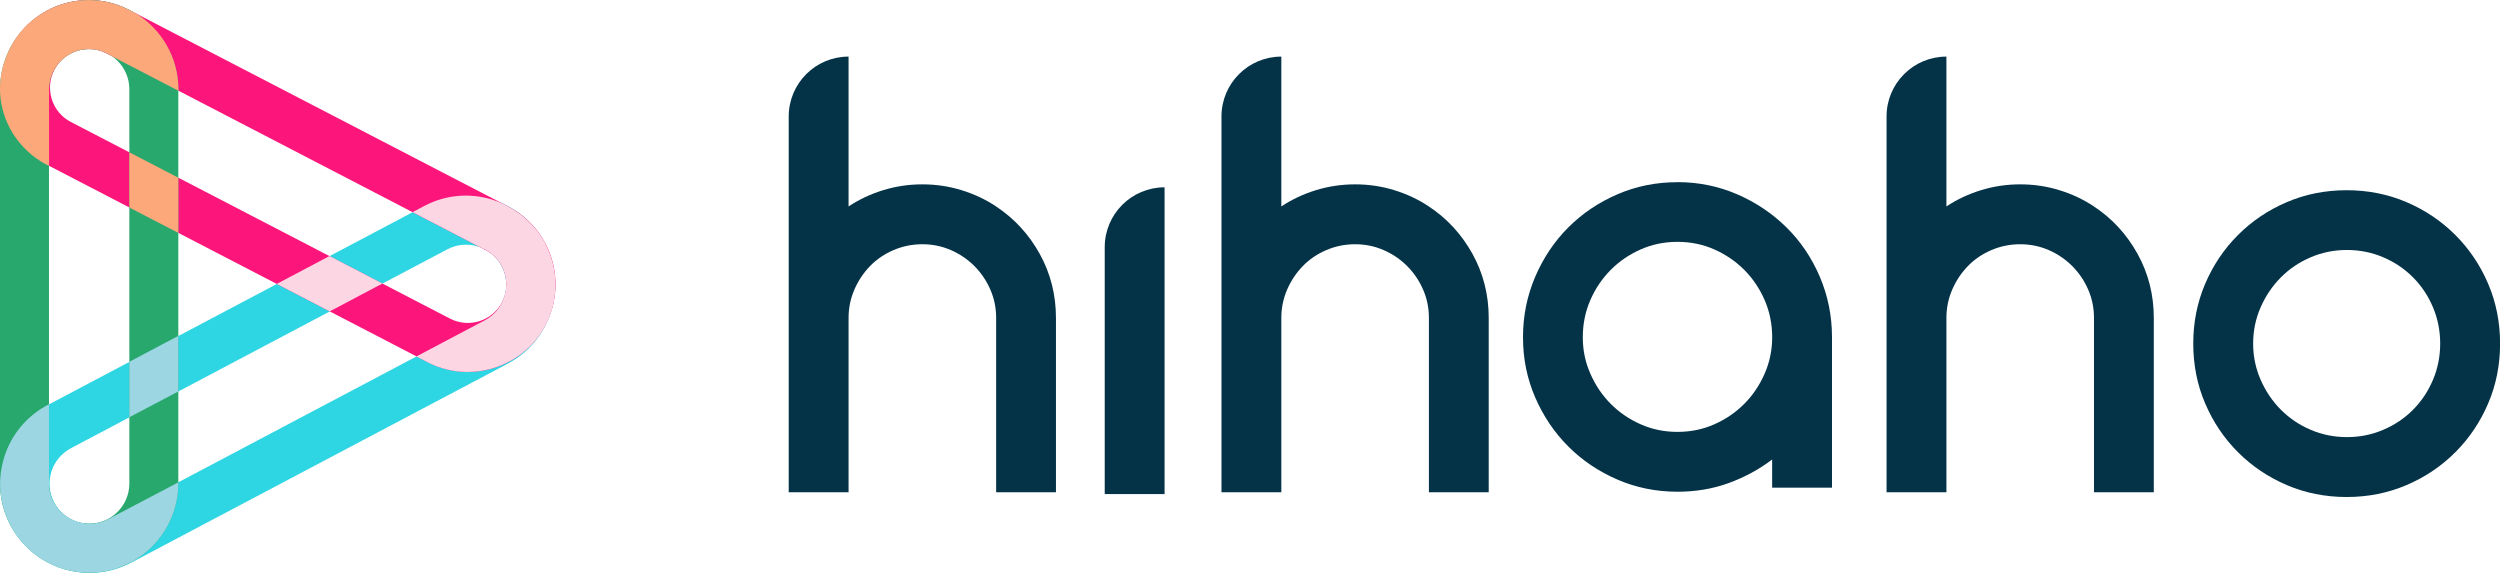
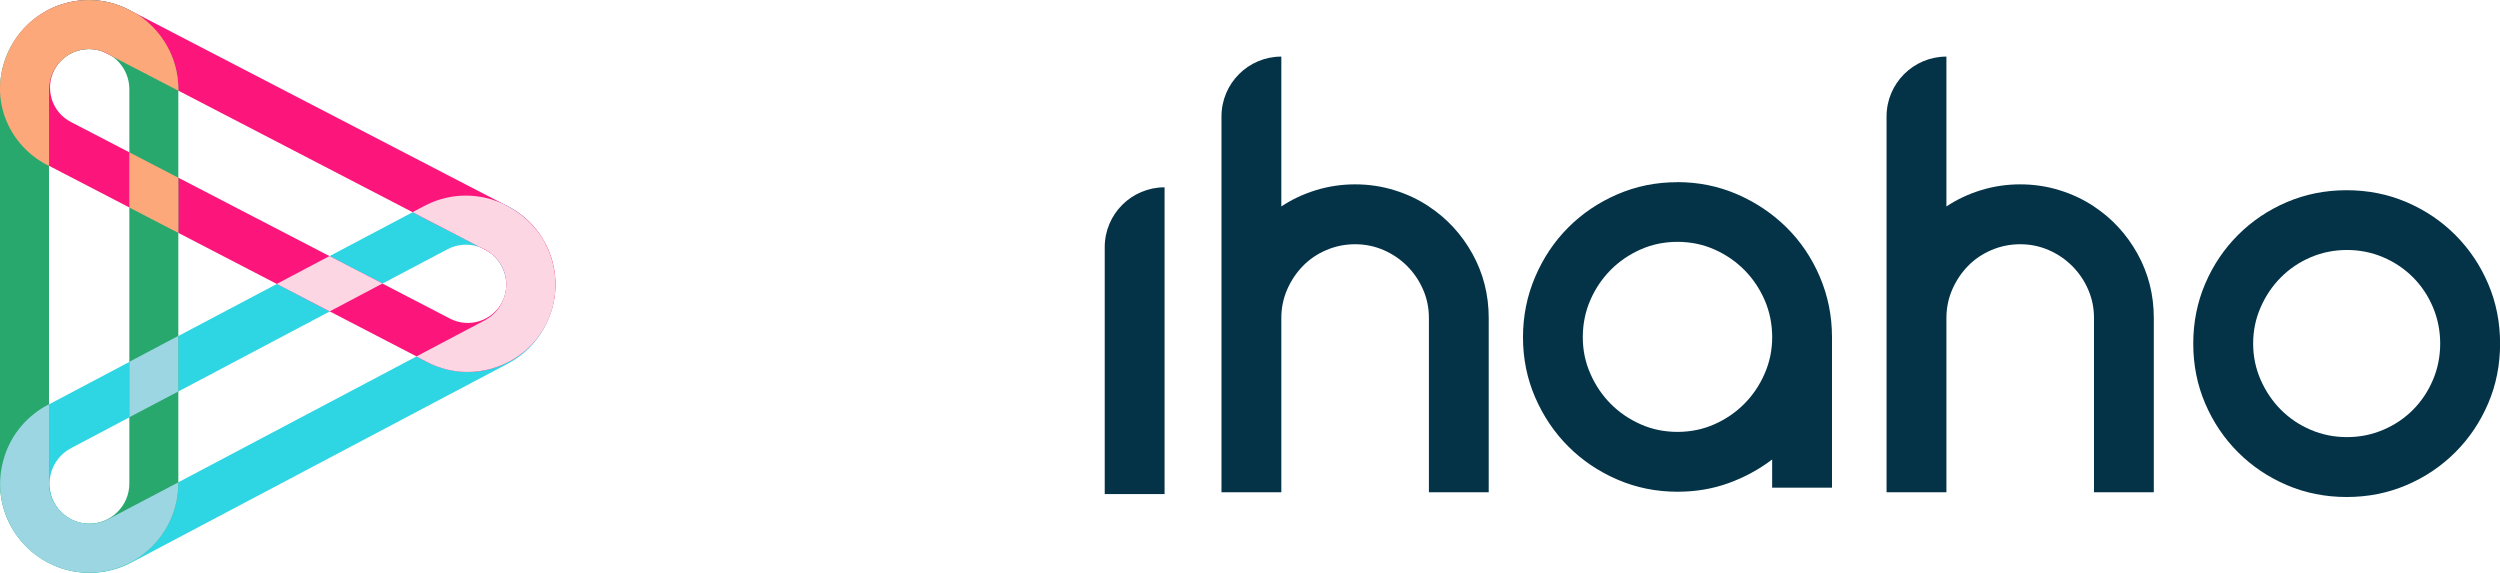
<svg xmlns="http://www.w3.org/2000/svg" id="Layer_1" data-name="Layer 1" viewBox="0 0 660.82 151.43">
  <defs>
    <style> .cls-1 { fill: #fca87a; } .cls-2 { fill: #fcd6e3; } .cls-3 { fill: #fc167b; } .cls-4 { fill: #9cd6e3; } .cls-5 { fill: #2ed6e3; } .cls-6 { fill: #043348; } .cls-7 { fill: #29a86e; } </style>
  </defs>
-   <path class="cls-6" d="m263.3,54.58c4.81,3.17,8.65,7.35,11.52,12.51,2.86,5.17,4.3,10.82,4.3,16.97v46.06h-15.81v-46.06c0-2.66-.51-5.17-1.54-7.52-1.02-2.35-2.43-4.43-4.22-6.22-1.79-1.79-3.87-3.2-6.22-4.22-2.36-1.02-4.86-1.54-7.52-1.54s-5.2.51-7.6,1.54c-2.41,1.02-4.48,2.43-6.22,4.22-1.74,1.79-3.12,3.86-4.15,6.22-1.02,2.36-1.54,4.86-1.54,7.52v46.06h-15.82V30.78c0-8.73,7.08-15.82,15.82-15.82h0v39.61c2.76-1.84,5.81-3.27,9.14-4.3,3.33-1.02,6.78-1.54,10.36-1.54s7.04.51,10.36,1.54c3.33,1.02,6.37,2.46,9.14,4.3Z" />
  <path class="cls-6" d="m307.83,49.52v81.07h-15.82v-65.26c0-8.73,7.08-15.82,15.82-15.82h0Z" />
  <path class="cls-6" d="m377.69,54.58c4.81,3.17,8.65,7.35,11.52,12.51,2.86,5.17,4.3,10.82,4.3,16.97v46.06h-15.81v-46.06c0-2.66-.51-5.17-1.54-7.52-1.02-2.35-2.43-4.43-4.22-6.22-1.79-1.79-3.87-3.2-6.22-4.22-2.36-1.02-4.86-1.54-7.52-1.54s-5.2.51-7.6,1.54c-2.41,1.02-4.48,2.43-6.22,4.22-1.74,1.79-3.12,3.86-4.15,6.22-1.02,2.36-1.54,4.86-1.54,7.52v46.06h-15.82V30.78c0-8.73,7.08-15.82,15.82-15.82h0v39.61c2.76-1.84,5.81-3.27,9.14-4.3,3.33-1.02,6.78-1.54,10.36-1.54s7.04.51,10.36,1.54c3.33,1.02,6.37,2.46,9.14,4.3Z" />
  <path class="cls-6" d="m443.33,48.14c5.62,0,10.9,1.07,15.86,3.22,4.96,2.15,9.3,5.07,13.03,8.75,3.73,3.68,6.67,8.04,8.81,13.05,2.14,5.02,3.22,10.34,3.22,15.97v39.77h-15.82v-7.44c-3.48,2.64-7.32,4.71-11.52,6.24-4.2,1.52-8.7,2.28-13.51,2.28-5.63,0-10.93-1.08-15.89-3.22-4.97-2.15-9.29-5.07-12.97-8.75-3.69-3.69-6.6-8.01-8.75-12.97-2.15-4.96-3.22-10.26-3.22-15.89s1.07-10.95,3.22-15.97c2.14-5.01,5.06-9.37,8.74-13.05,3.68-3.69,7.99-6.6,12.95-8.75,4.96-2.15,10.24-3.22,15.86-3.22Zm.08,66.02c3.48,0,6.73-.67,9.75-2.01,3.02-1.34,5.65-3.14,7.91-5.41,2.25-2.26,4.04-4.92,5.37-7.96,1.33-3.04,2-6.26,2-9.66s-.67-6.77-2-9.81c-1.33-3.04-3.12-5.69-5.37-7.96-2.25-2.26-4.89-4.07-7.91-5.41-3.02-1.34-6.27-2.01-9.75-2.01s-6.73.67-9.75,2.01c-3.02,1.34-5.66,3.14-7.91,5.41-2.25,2.27-4.05,4.92-5.37,7.96-1.33,3.04-2,6.31-2,9.81s.66,6.62,2,9.66c1.33,3.04,3.12,5.69,5.37,7.96,2.25,2.27,4.89,4.07,7.91,5.41,3.02,1.34,6.27,2.01,9.75,2.01Z" />
  <path class="cls-6" d="m553.49,54.58c4.81,3.17,8.65,7.35,11.52,12.51,2.86,5.17,4.3,10.82,4.3,16.97v46.06h-15.81v-46.06c0-2.66-.51-5.17-1.54-7.52-1.02-2.35-2.43-4.43-4.22-6.22-1.79-1.79-3.87-3.2-6.22-4.22-2.36-1.02-4.86-1.54-7.52-1.54s-5.2.51-7.6,1.54c-2.41,1.02-4.48,2.43-6.22,4.22-1.74,1.79-3.12,3.86-4.15,6.22-1.02,2.36-1.54,4.86-1.54,7.52v46.06h-15.82V30.78c0-8.73,7.08-15.82,15.82-15.82h0v39.61c2.76-1.84,5.81-3.27,9.14-4.3,3.33-1.02,6.78-1.54,10.36-1.54s7.04.51,10.36,1.54c3.33,1.02,6.37,2.46,9.14,4.3Z" />
  <path class="cls-6" d="m620.29,50.28c5.63,0,10.9,1.05,15.82,3.15,4.91,2.1,9.21,4.99,12.9,8.68,3.68,3.69,6.58,7.98,8.68,12.9,2.1,4.91,3.15,10.19,3.15,15.82s-1.05,10.9-3.15,15.81c-2.1,4.91-4.99,9.21-8.68,12.9-3.68,3.68-7.98,6.58-12.9,8.68-4.91,2.1-10.19,3.15-15.82,3.15s-10.9-1.05-15.82-3.15c-4.91-2.1-9.21-4.99-12.9-8.68-3.69-3.69-6.58-7.98-8.68-12.9-2.1-4.91-3.15-10.18-3.15-15.81s1.05-10.9,3.15-15.82c2.1-4.91,4.99-9.21,8.68-12.9,3.68-3.68,7.98-6.58,12.9-8.68,4.91-2.1,10.18-3.15,15.82-3.15Zm.08,65.26c3.37,0,6.55-.64,9.57-1.92,3.01-1.28,5.64-3.04,7.88-5.3,2.25-2.25,4-4.89,5.28-7.91,1.28-3.02,1.91-6.22,1.91-9.6s-.64-6.58-1.91-9.6c-1.28-3.02-3.03-5.65-5.28-7.91-2.25-2.25-4.87-4.02-7.88-5.3-3.01-1.28-6.2-1.92-9.57-1.92s-6.56.64-9.57,1.92c-3.01,1.28-5.64,3.05-7.88,5.3-2.25,2.25-4.03,4.89-5.36,7.91-1.33,3.02-1.99,6.22-1.99,9.6s.66,6.58,1.99,9.6c1.33,3.02,3.11,5.66,5.36,7.91,2.25,2.25,4.87,4.02,7.88,5.3,3.01,1.28,6.2,1.92,9.57,1.92Z" />
  <path class="cls-5" d="m23.75,151.43c-8.49,0-16.7-4.59-20.91-12.61h0c-2.93-5.58-3.51-11.96-1.64-17.97,1.87-6.01,5.97-10.94,11.55-13.86l99.47-52.56c5.58-2.93,11.96-3.51,17.97-1.64,6.01,1.87,10.94,5.97,13.86,11.55,2.93,5.58,3.51,11.96,1.64,17.97-1.87,6.01-5.97,10.94-11.55,13.86l-99.47,52.56c-3.49,1.83-7.23,2.7-10.92,2.7Zm-9.44-18.64c2.72,5.18,9.15,7.19,14.34,4.46l99.47-52.56c2.51-1.32,4.36-3.54,5.2-6.24.84-2.71.58-5.58-.74-8.09-1.32-2.51-3.54-4.36-6.24-5.2-2.71-.84-5.58-.58-8.09.74L18.78,118.46c-2.51,1.32-4.36,3.54-5.2,6.24-.84,2.71-.58,5.58.74,8.09h0Z" />
  <path class="cls-3" d="m123.63,98.31c-3.59,0-7.23-.84-10.63-2.6L12.77,43.73c-5.49-2.85-9.55-7.67-11.42-13.57C-.52,24.27.02,17.99,2.87,12.5,8.75,1.16,22.76-3.28,34.1,2.6l100.23,51.98c5.49,2.85,9.55,7.67,11.42,13.57,1.87,5.9,1.33,12.17-1.52,17.67-4.12,7.94-12.22,12.5-20.6,12.5ZM23.45,12.96c-3.69,0-7.26,2.01-9.08,5.51-1.26,2.42-1.49,5.19-.67,7.79.82,2.6,2.61,4.72,5.03,5.98l100.23,51.98c5,2.59,11.17.63,13.76-4.36,2.59-5,.63-11.17-4.36-13.76L28.14,14.1c-1.5-.78-3.1-1.15-4.68-1.15Z" />
  <path class="cls-7" d="m23.57,151.37c-13,0-23.57-10.58-23.57-23.57V23.59C0,10.6,10.58.04,23.57.02c12.56-.02,23.57,10.58,23.57,23.57v104.2c0,13-10.58,23.57-23.57,23.57Zm0-138.39c-5.85,0-10.62,4.76-10.62,10.62v104.2c0,5.85,4.76,10.62,10.62,10.62s10.62-4.76,10.62-10.62V23.59c0-5.85-4.76-10.62-10.62-10.62Z" />
  <g>
-     <path class="cls-4" d="m47.14,127.76v-.26l-18.5,9.72c-2.96,1.55-6.32,1.56-9.17.33-.26-.11-.52-.24-.77-.37-.01,0-.02-.01-.03-.02-3.4-1.77-5.72-5.32-5.72-9.41v-20.91l-.2.11c-5.58,2.93-9.75,7.85-11.62,13.86-1.9,6.11-1.34,12.36,1.64,18.03h-.03c2.63,5.01,6.87,8.67,11.71,10.73.06.02.12.05.18.07.33.14.66.26,1,.38.27.1.55.19.82.28.06.02.12.04.17.05,2.19.67,4.54,1.04,6.94,1.04,13,0,23.58-10.64,23.58-23.63Z" />
+     <path class="cls-4" d="m47.14,127.76v-.26l-18.5,9.72c-2.96,1.55-6.32,1.56-9.17.33-.26-.11-.52-.24-.77-.37-.01,0-.02-.01-.03-.02-3.4-1.77-5.72-5.32-5.72-9.41v-20.91l-.2.11c-5.58,2.93-9.75,7.85-11.62,13.86-1.9,6.11-1.34,12.36,1.64,18.03h-.03c2.63,5.01,6.87,8.67,11.71,10.73.06.02.12.05.18.07.33.14.66.26,1,.38.27.1.55.19.82.28.06.02.12.04.17.05,2.19.67,4.54,1.04,6.94,1.04,13,0,23.58-10.64,23.58-23.63" />
    <polygon class="cls-4" points="47.14 88.78 34.19 95.63 34.19 110.28 47.14 103.47 47.14 88.78" />
  </g>
  <path class="cls-1" d="m12.55,43.66l.41.18v-20.23c0-3.3,1.51-6.25,3.88-8.2,1.85-1.57,4.2-2.44,6.61-2.44.45,0,.9.04,1.35.1,1.76.2,3.39.84,4.79,1.8l17.56,9.11v-.37c0-8.41-4.43-15.79-11.07-19.97l-1.98-1.03c-2.36-1.23-4.85-2-7.35-2.36-.25-.03-.49-.07-.74-.09-.02,0-.05,0-.07,0-.78-.08-1.57-.14-2.37-.14C16.76.01,10.5,2.95,6.19,7.59c-1.32,1.45-2.48,3.1-3.43,4.93C-.09,18.01-.85,24.2,1.02,30.1s6.04,10.72,11.53,13.57Z" />
  <polygon class="cls-1" points="47.14 46.98 34.18 40.26 34.18 54.85 47.14 61.57 47.14 46.98" />
  <path class="cls-2" d="m144.15,64.33c-1.61-3.06-3.95-5.66-6.61-7.7-1.02-.76-2.09-1.46-3.24-2.06l-1.42-.74c-.88-.4-1.78-.76-2.72-1.05-6.01-1.87-12.39-1.29-17.97,1.64l-3.14,1.66,18.1,9.39c.96.39,1.85.91,2.64,1.55,3.44,2.61,4.87,7.14,3.54,11.26-.02.06-.03.12-.05.18-.84,2.71-2.69,4.92-5.2,6.24l-18.01,9.52,2.88,1.5c3.4,1.76,7.04,2.6,10.63,2.6,8.38,0,16.61-4.56,20.72-12.5.34-.65.64-1.32.91-1.99.07-.18.14-.37.2-.56.16-.43.31-.86.44-1.29,1.75-5.91,1.14-12.16-1.73-17.63Z" />
  <polygon class="cls-2" points="87.09 67.68 73.15 75.05 87.15 82.31 101.09 74.94 87.09 67.68" />
</svg>